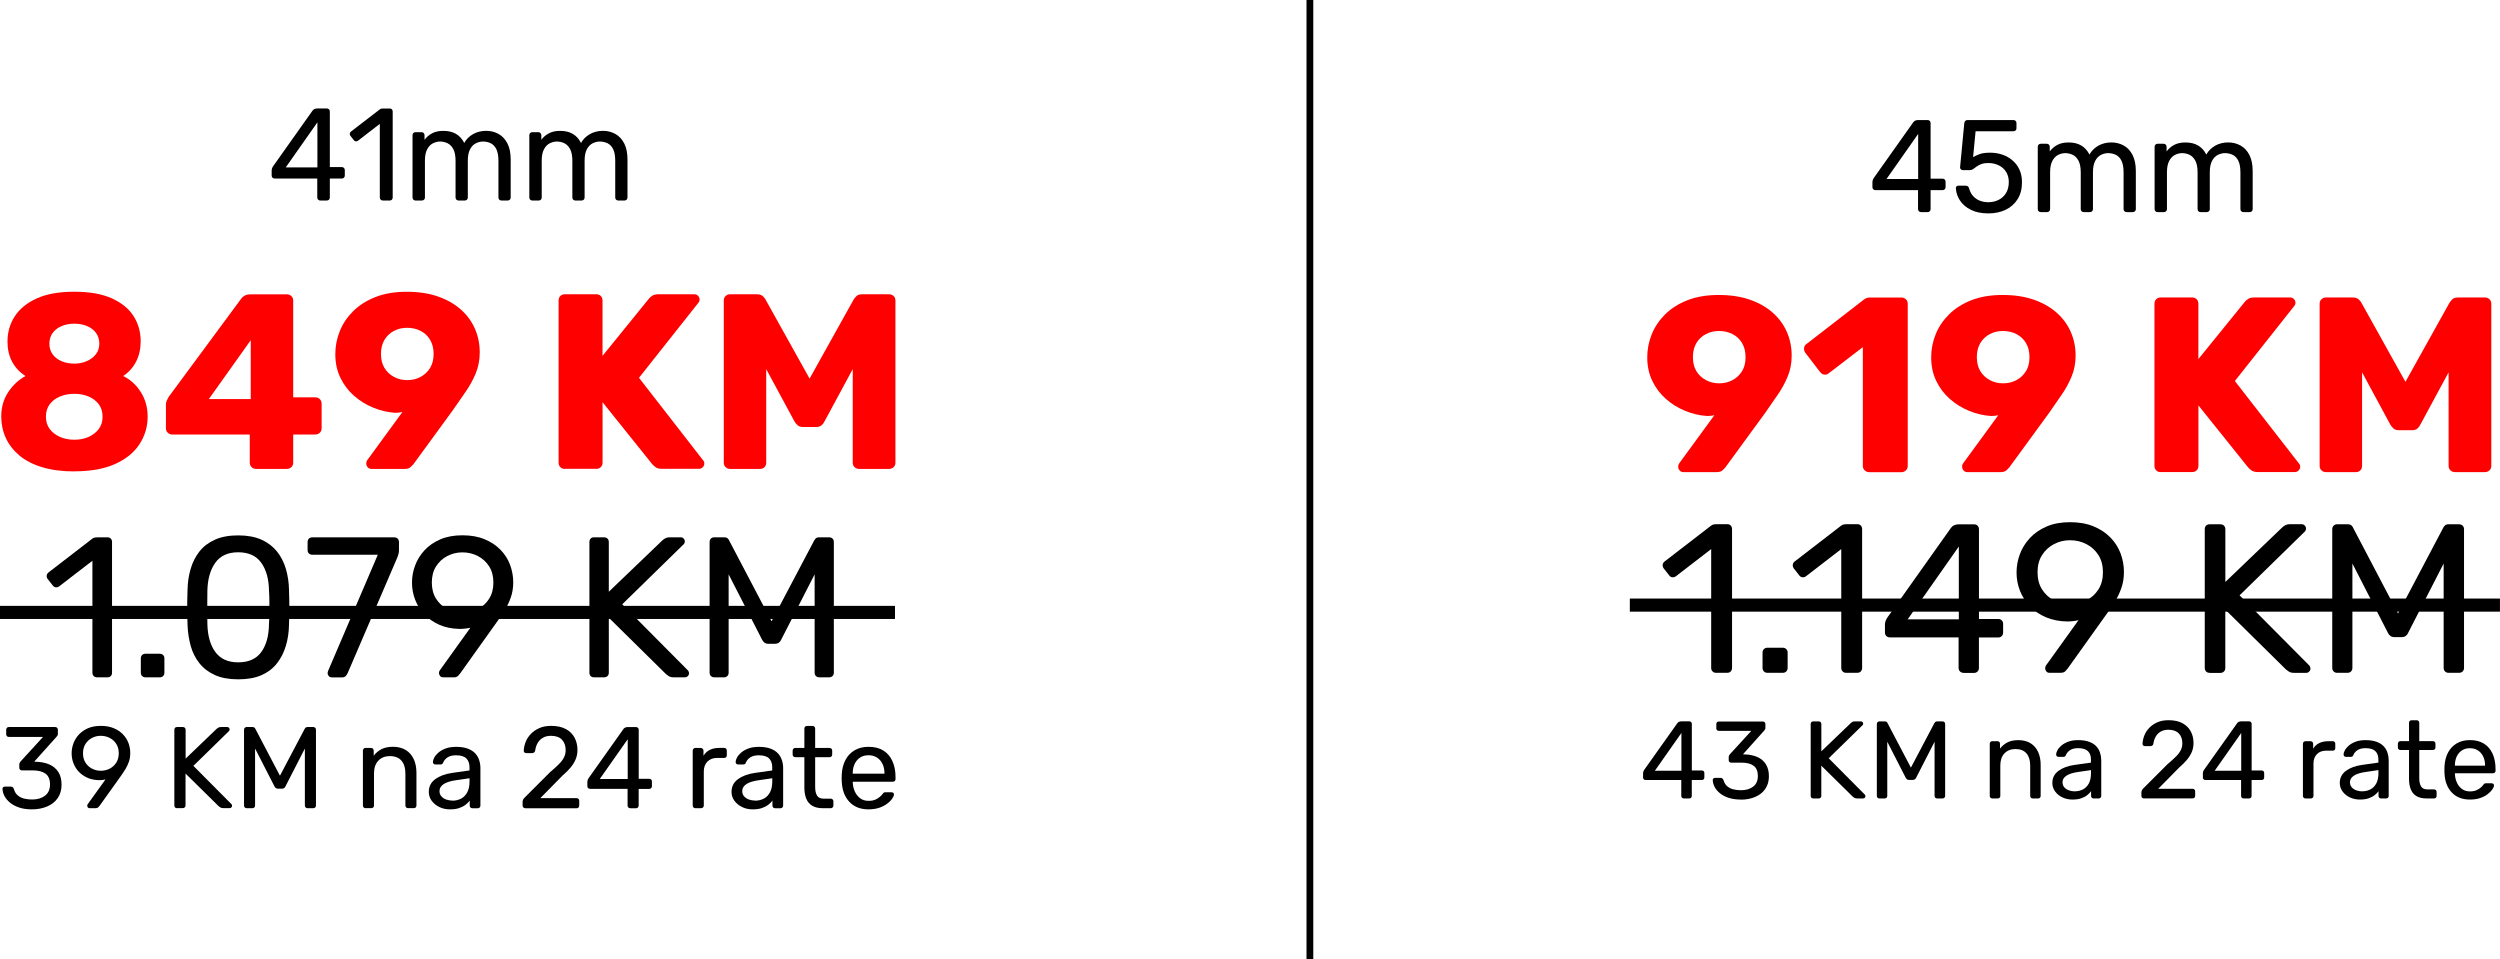
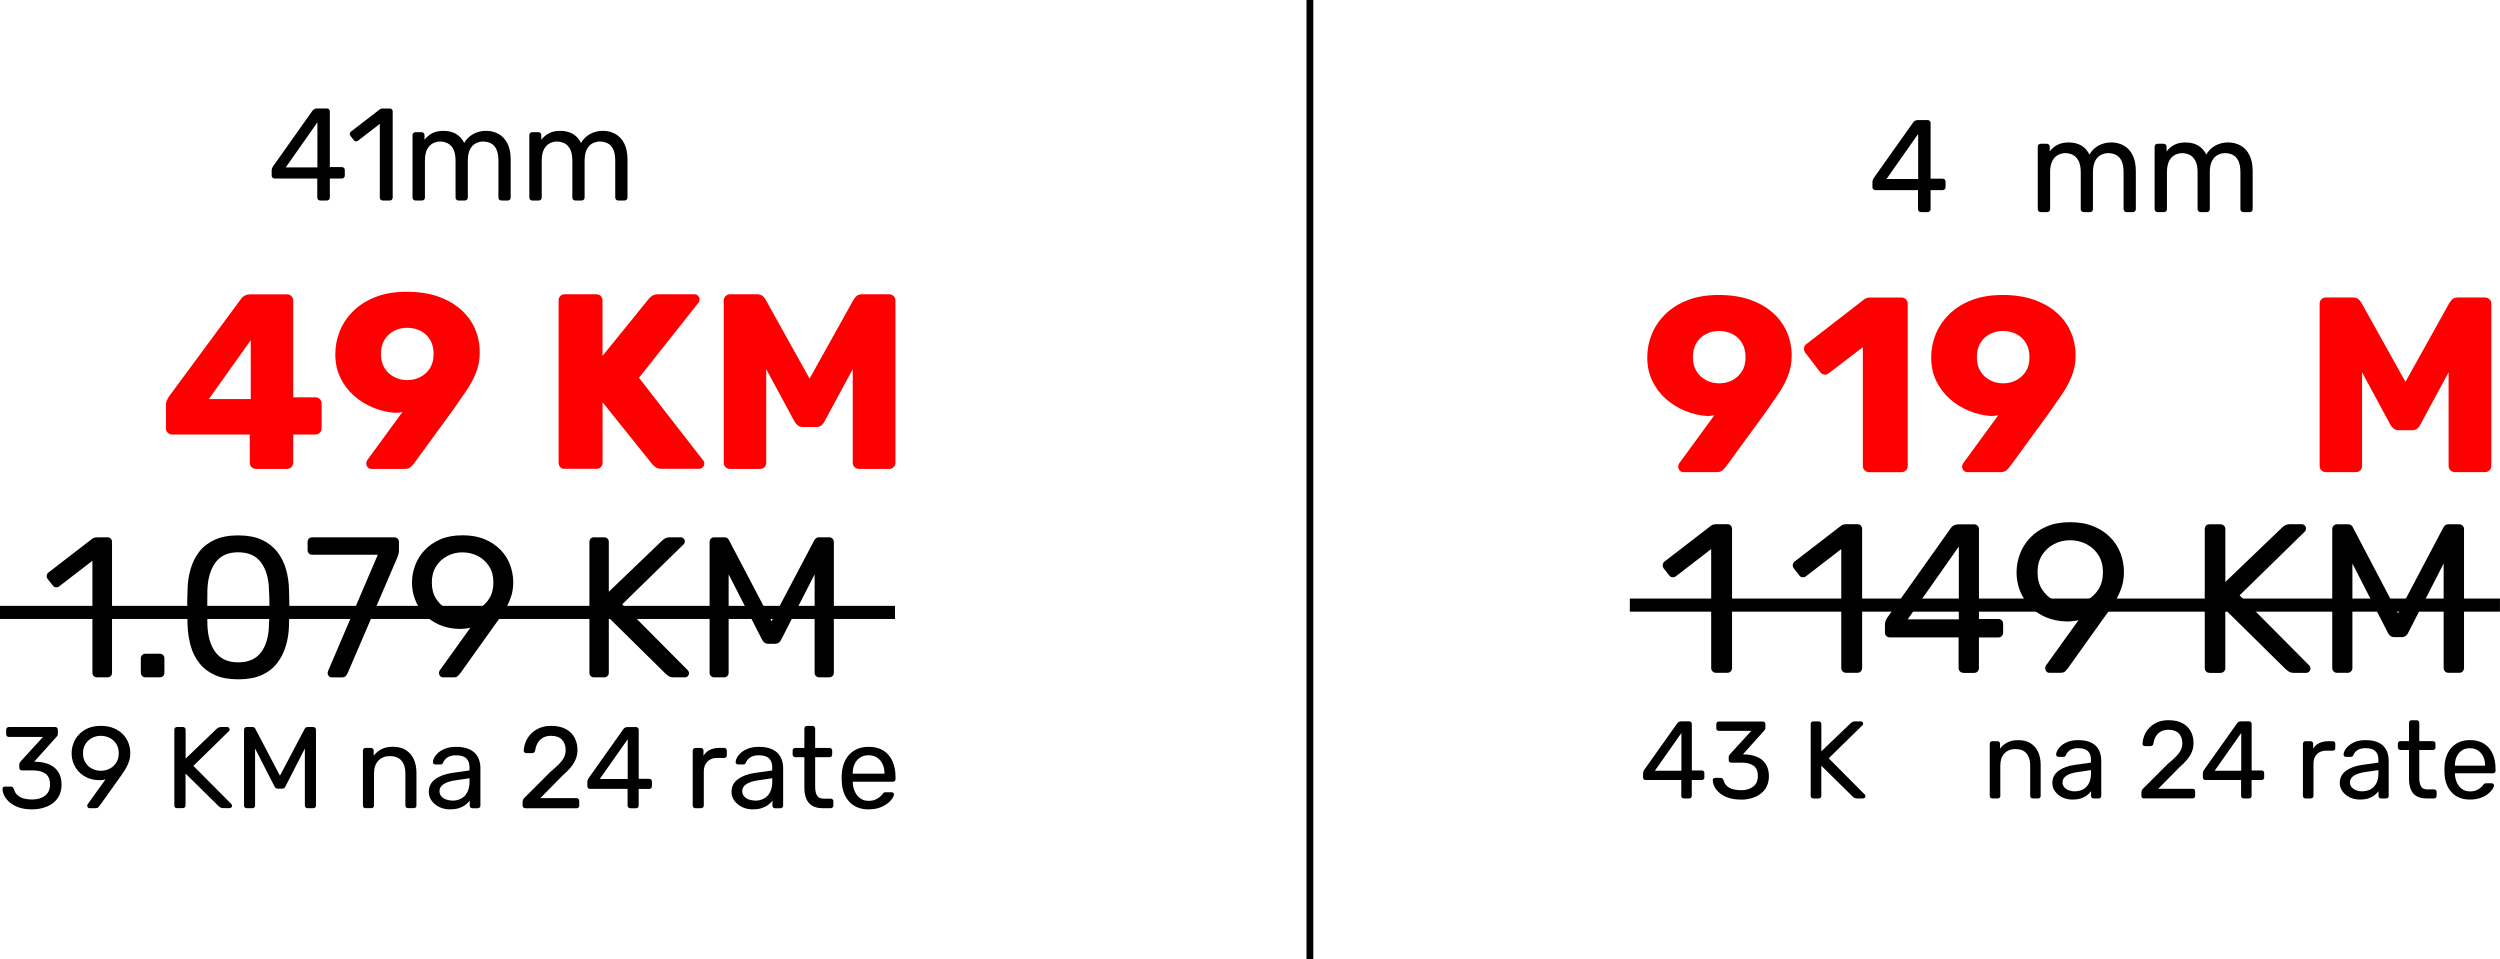
<svg xmlns="http://www.w3.org/2000/svg" id="Layer_2" data-name="Layer 2" viewBox="0 0 560.81 215.17">
  <defs>
    <style>
      .cls-1 {
        fill: red;
      }
    </style>
  </defs>
  <g id="Layer_1-2" data-name="Layer 1">
    <g id="_Group_" data-name="&amp;lt;Group&amp;gt;">
      <g id="Ponuda_važi_samo_u_AT_Store_SCC_poslovnici_20.04.2024." data-name="Ponuda važi samo u AT Store SCC poslovnici 20.04.2024.">
        <g>
          <g>
            <g>
              <g>
                <path d="M71.85,44.98c-.2,0-.36-.06-.49-.19-.13-.13-.19-.29-.19-.49v-4.25h-9.55c-.2,0-.36-.06-.49-.19-.13-.13-.19-.29-.19-.49v-1.18c0-.08,.02-.2,.07-.37,.05-.17,.13-.34,.25-.52l8.84-12.47c.24-.33,.6-.5,1.09-.5h2.12c.2,0,.36,.06,.49,.19,.13,.13,.19,.29,.19,.49v12.47h2.65c.22,0,.39,.06,.52,.19,.13,.13,.19,.29,.19,.49v1.21c0,.2-.06,.36-.19,.49-.13,.13-.29,.19-.49,.19h-2.68v4.25c0,.2-.06,.36-.19,.49s-.29,.19-.49,.19h-1.47Zm-7.75-7.43h7.1v-10.11l-7.1,10.11Z" />
                <path d="M85.88,44.98c-.2,0-.36-.06-.49-.19s-.19-.29-.19-.49V27.79l-4.89,3.77c-.16,.12-.32,.17-.5,.15s-.32-.11-.44-.27l-.77-.97c-.12-.18-.16-.35-.13-.53,.03-.18,.12-.32,.28-.44l6.43-4.95c.14-.1,.27-.16,.38-.18,.12-.02,.25-.03,.38-.03h1.5c.2,0,.35,.06,.47,.19,.12,.13,.18,.29,.18,.49v19.28c0,.2-.06,.36-.18,.49-.12,.13-.28,.19-.47,.19h-1.56Z" />
                <path d="M93.22,44.98c-.2,0-.36-.06-.49-.19-.13-.13-.19-.29-.19-.49v-13.97c0-.2,.06-.36,.19-.49,.13-.13,.29-.19,.49-.19h1.33c.2,0,.36,.06,.49,.19,.13,.13,.19,.29,.19,.49v1.03c.45-.61,1.02-1.09,1.71-1.46,.69-.36,1.51-.54,2.48-.54,2.22-.02,3.79,.88,4.72,2.71,.45-.83,1.11-1.48,1.98-1.98,.86-.49,1.85-.74,2.95-.74,1.02,0,1.95,.24,2.79,.71,.83,.47,1.49,1.18,1.98,2.14,.48,.95,.72,2.15,.72,3.58v8.52c0,.2-.06,.36-.19,.49-.13,.13-.29,.19-.49,.19h-1.39c-.2,0-.36-.06-.49-.19-.13-.13-.19-.29-.19-.49v-8.25c0-1.1-.16-1.96-.47-2.59-.31-.63-.74-1.07-1.27-1.33-.53-.25-1.11-.38-1.74-.38-.51,0-1.03,.13-1.56,.38-.53,.26-.97,.7-1.31,1.33-.34,.63-.52,1.49-.52,2.59v8.25c0,.2-.06,.36-.19,.49-.13,.13-.29,.19-.49,.19h-1.39c-.2,0-.36-.06-.49-.19-.13-.13-.19-.29-.19-.49v-8.25c0-1.1-.17-1.96-.5-2.59s-.77-1.07-1.3-1.33c-.53-.25-1.09-.38-1.68-.38-.51,0-1.03,.13-1.56,.38-.53,.26-.97,.7-1.31,1.33-.34,.63-.52,1.48-.52,2.56v8.28c0,.2-.06,.36-.19,.49-.13,.13-.29,.19-.49,.19h-1.42Z" />
                <path d="M119.42,44.98c-.2,0-.36-.06-.49-.19-.13-.13-.19-.29-.19-.49v-13.97c0-.2,.06-.36,.19-.49,.13-.13,.29-.19,.49-.19h1.33c.2,0,.36,.06,.49,.19,.13,.13,.19,.29,.19,.49v1.03c.45-.61,1.02-1.09,1.71-1.46,.69-.36,1.51-.54,2.48-.54,2.22-.02,3.79,.88,4.72,2.71,.45-.83,1.11-1.48,1.98-1.98,.86-.49,1.85-.74,2.95-.74,1.02,0,1.95,.24,2.79,.71,.83,.47,1.49,1.18,1.98,2.14,.48,.95,.72,2.15,.72,3.58v8.52c0,.2-.06,.36-.19,.49-.13,.13-.29,.19-.49,.19h-1.39c-.2,0-.36-.06-.49-.19-.13-.13-.19-.29-.19-.49v-8.25c0-1.1-.16-1.96-.47-2.59-.31-.63-.74-1.07-1.27-1.33-.53-.25-1.11-.38-1.74-.38-.51,0-1.03,.13-1.56,.38-.53,.26-.97,.7-1.31,1.33-.34,.63-.52,1.49-.52,2.59v8.25c0,.2-.06,.36-.19,.49-.13,.13-.29,.19-.49,.19h-1.39c-.2,0-.36-.06-.49-.19-.13-.13-.19-.29-.19-.49v-8.25c0-1.1-.17-1.96-.5-2.59s-.77-1.07-1.3-1.33c-.53-.25-1.09-.38-1.68-.38-.51,0-1.03,.13-1.56,.38-.53,.26-.97,.7-1.31,1.33-.34,.63-.52,1.48-.52,2.56v8.28c0,.2-.06,.36-.19,.49-.13,.13-.29,.19-.49,.19h-1.42Z" />
              </g>
              <g>
-                 <path class="cls-1" d="M16.68,105.75c-2.76,0-5.18-.32-7.25-.95s-3.78-1.52-5.12-2.66c-1.34-1.14-2.35-2.44-3.02-3.92-.67-1.47-1.01-3.07-1.01-4.79,0-2.05,.51-3.86,1.54-5.43,1.03-1.57,2.32-2.78,3.89-3.64-1.31-.86-2.3-1.93-2.99-3.22-.69-1.29-1.04-2.79-1.04-4.51,0-2.09,.54-3.97,1.62-5.65,1.08-1.68,2.72-3.02,4.93-4.03,2.2-1.01,5.02-1.51,8.45-1.51s6.19,.5,8.39,1.48c2.2,.99,3.83,2.32,4.9,4,1.06,1.68,1.59,3.56,1.59,5.65,0,1.68-.34,3.18-1.01,4.51s-1.64,2.42-2.91,3.27c1.64,.82,2.97,2.03,3.97,3.64,1.01,1.6,1.51,3.43,1.51,5.48,0,2.24-.61,4.29-1.82,6.16-1.21,1.87-3.03,3.35-5.46,4.45-2.43,1.1-5.48,1.65-9.18,1.65Zm0-7.11c1.19,0,2.27-.21,3.22-.64,.95-.43,1.71-1.03,2.27-1.79,.56-.76,.84-1.67,.84-2.71,0-1.12-.28-2.05-.84-2.8-.56-.75-1.31-1.32-2.27-1.74-.95-.41-2.02-.62-3.22-.62s-2.28,.21-3.25,.62c-.97,.41-1.73,.99-2.29,1.74-.56,.75-.84,1.68-.84,2.8,0,1.05,.28,1.95,.84,2.71,.56,.76,1.32,1.36,2.29,1.79,.97,.43,2.05,.64,3.25,.64Zm0-17.07c1.04,0,2-.2,2.85-.59,.86-.39,1.53-.91,2.02-1.57,.48-.65,.73-1.43,.73-2.32s-.23-1.68-.7-2.35c-.47-.67-1.13-1.19-1.99-1.57-.86-.37-1.83-.56-2.91-.56s-2.05,.19-2.91,.56c-.86,.37-1.52,.9-1.99,1.57-.47,.67-.7,1.46-.7,2.35s.23,1.68,.7,2.35c.47,.67,1.13,1.19,1.99,1.57,.86,.37,1.83,.56,2.91,.56Z" />
                <path class="cls-1" d="M57.43,105.19c-.37,0-.7-.13-.98-.39-.28-.26-.42-.6-.42-1.01v-6.32h-17.41c-.37,0-.7-.13-.98-.39-.28-.26-.42-.6-.42-1.01v-5.32c0-.34,.06-.64,.2-.92,.13-.28,.27-.55,.42-.81l16.29-22.05c.48-.63,1.18-.95,2.07-.95h8.11c.41,0,.76,.13,1.04,.39,.28,.26,.42,.6,.42,1.01v21.71h4.93c.45,0,.8,.14,1.06,.42,.26,.28,.39,.61,.39,.98v5.54c0,.41-.14,.75-.42,1.01-.28,.26-.61,.39-.98,.39h-4.98v6.32c0,.41-.14,.75-.42,1.01-.28,.26-.63,.39-1.04,.39h-6.88Zm-10.58-15.67h9.4v-13.21l-9.4,13.21Z" />
                <path class="cls-1" d="M83.34,105.19c-.34,0-.62-.12-.84-.36-.22-.24-.34-.53-.34-.87,0-.19,.03-.34,.08-.45l.14-.28,7.89-10.8c-.52,.11-1.06,.17-1.62,.17-1.68-.11-3.32-.49-4.92-1.15-1.6-.65-3.05-1.55-4.34-2.69-1.29-1.14-2.3-2.49-3.05-4.06-.75-1.57-1.12-3.32-1.12-5.26,0-1.79,.34-3.52,1.01-5.18s1.68-3.15,3.02-4.48c1.34-1.32,3.01-2.38,5.01-3.16,2-.78,4.32-1.17,6.97-1.17s4.99,.35,7.02,1.06c2.03,.71,3.75,1.69,5.15,2.94,1.4,1.25,2.45,2.7,3.16,4.34,.71,1.64,1.06,3.4,1.06,5.26,0,1.72-.31,3.3-.92,4.76-.62,1.46-1.37,2.83-2.27,4.11s-1.79,2.58-2.69,3.89l-8.95,12.26c-.15,.19-.37,.42-.67,.7-.3,.28-.75,.42-1.34,.42h-7.44Zm8-19.92c1.12,0,2.13-.24,3.02-.73,.9-.48,1.6-1.16,2.13-2.01,.52-.86,.78-1.9,.78-3.13s-.26-2.29-.78-3.16c-.52-.88-1.23-1.55-2.13-2.01s-1.9-.7-3.02-.7-2.07,.23-2.97,.7-1.6,1.14-2.13,2.01c-.52,.88-.78,1.93-.78,3.16s.26,2.28,.78,3.13c.52,.86,1.23,1.53,2.13,2.01,.9,.49,1.88,.73,2.97,.73Z" />
                <path class="cls-1" d="M126.71,105.19c-.41,0-.75-.13-1.01-.39-.26-.26-.39-.6-.39-1.01v-36.38c0-.41,.13-.75,.39-1.01,.26-.26,.6-.39,1.01-.39h7.05c.41,0,.75,.13,1.01,.39,.26,.26,.39,.6,.39,1.01v12.42l10.35-12.76c.15-.22,.4-.46,.76-.7,.35-.24,.83-.36,1.43-.36h8.06c.34,0,.62,.12,.84,.36,.22,.24,.34,.51,.34,.81,0,.26-.08,.49-.22,.67l-13.38,16.9,14.44,18.58c.15,.15,.22,.37,.22,.67s-.12,.57-.36,.81-.51,.36-.81,.36h-8.34c-.67,0-1.19-.15-1.54-.45-.35-.3-.59-.52-.7-.67l-11.08-13.82v13.54c0,.41-.13,.75-.39,1.01-.26,.26-.6,.39-1.01,.39h-7.05Z" />
                <path class="cls-1" d="M163.76,105.19c-.37,0-.7-.13-.98-.39-.28-.26-.42-.6-.42-1.01v-36.38c0-.41,.14-.75,.42-1.01,.28-.26,.61-.39,.98-.39h6.04c.6,0,1.05,.16,1.37,.48,.32,.32,.51,.57,.59,.76l9.85,17.68,9.85-17.68c.11-.19,.31-.44,.59-.76,.28-.32,.74-.48,1.37-.48h5.99c.41,0,.76,.13,1.04,.39,.28,.26,.42,.6,.42,1.01v36.38c0,.41-.14,.75-.42,1.01-.28,.26-.63,.39-1.04,.39h-6.66c-.41,0-.76-.13-1.04-.39-.28-.26-.42-.6-.42-1.01v-20.99l-6.32,11.7c-.15,.34-.37,.63-.67,.9-.3,.26-.71,.39-1.23,.39h-2.91c-.52,0-.93-.13-1.23-.39-.3-.26-.54-.56-.73-.9l-6.32-11.7v20.99c0,.41-.13,.75-.39,1.01s-.6,.39-1.01,.39h-6.72Z" />
              </g>
              <g>
                <path d="M7.19,181.56c-1.09,0-2.05-.13-2.86-.4-.81-.27-1.5-.63-2.05-1.08-.55-.45-.97-.94-1.26-1.48-.29-.54-.44-1.09-.46-1.66,0-.16,.05-.28,.16-.36,.1-.09,.23-.13,.39-.13h1.27c.16,0,.29,.04,.42,.1,.12,.07,.23,.22,.31,.44,.17,.62,.47,1.11,.9,1.46,.42,.35,.92,.58,1.48,.71s1.13,.19,1.7,.19c1.2,0,2.17-.29,2.91-.86,.74-.57,1.12-1.41,1.12-2.52s-.34-1.93-1.01-2.42c-.68-.48-1.61-.73-2.81-.73h-2.47c-.17,0-.32-.05-.43-.16-.11-.1-.17-.25-.17-.44v-.7c0-.16,.03-.29,.09-.4,.06-.11,.13-.21,.19-.3l5.04-5.51H1.99c-.17,0-.32-.05-.43-.16-.11-.1-.17-.25-.17-.44v-.99c0-.19,.06-.34,.17-.46s.26-.17,.43-.17H12.36c.19,0,.34,.06,.45,.17s.17,.26,.17,.46v.94c0,.12-.03,.23-.09,.33-.06,.1-.13,.19-.19,.27l-5.02,5.59,.42,.03c1.14,.04,2.14,.24,3,.62,.86,.38,1.52,.95,2,1.7,.48,.75,.71,1.7,.71,2.85s-.29,2.15-.86,2.98-1.36,1.45-2.37,1.88c-1.01,.43-2.14,.65-3.41,.65Z" />
                <path d="M20.09,181.3c-.16,0-.28-.06-.38-.17-.1-.11-.14-.25-.14-.4,0-.09,.01-.16,.04-.21,.03-.05,.05-.09,.07-.13l3.98-5.54c-.43,.1-.9,.16-1.4,.16-.97-.02-1.84-.19-2.6-.52-.76-.33-1.41-.78-1.95-1.34-.54-.56-.94-1.2-1.22-1.91-.28-.71-.42-1.46-.42-2.24s.13-1.51,.4-2.24c.27-.73,.68-1.39,1.22-1.98,.55-.59,1.23-1.06,2.04-1.42,.81-.35,1.78-.53,2.89-.53s2.05,.17,2.87,.51c.82,.34,1.52,.8,2.08,1.38,.56,.58,.98,1.23,1.25,1.96,.27,.73,.4,1.48,.4,2.26,0,.71-.1,1.36-.31,1.95s-.46,1.12-.74,1.59c-.29,.47-.57,.9-.85,1.3l-4.99,6.99c-.07,.09-.17,.19-.29,.32s-.3,.2-.55,.2h-1.4Zm2.52-8.4c.73,0,1.4-.16,2.01-.48,.61-.32,1.1-.77,1.47-1.35,.36-.58,.55-1.28,.55-2.09s-.18-1.51-.55-2.09c-.36-.58-.85-1.03-1.47-1.35-.62-.32-1.29-.48-2.01-.48s-1.37,.16-1.98,.48-1.09,.77-1.46,1.35c-.36,.58-.55,1.28-.55,2.09s.18,1.51,.55,2.09c.36,.58,.85,1.03,1.46,1.35,.61,.32,1.27,.48,1.98,.48Z" />
                <path d="M39.71,181.3c-.19,0-.34-.06-.44-.17-.1-.11-.16-.26-.16-.43v-16.98c0-.19,.05-.34,.16-.46s.25-.17,.44-.17h1.3c.19,0,.34,.06,.46,.17s.17,.26,.17,.46v6.45l6.94-6.66c.07-.07,.19-.16,.35-.26,.16-.1,.39-.16,.66-.16h1.4c.14,0,.26,.05,.36,.16,.1,.1,.16,.22,.16,.36s-.04,.25-.1,.34l-8.03,7.85,8.55,8.6c.09,.1,.13,.23,.13,.36s-.05,.26-.16,.36c-.1,.1-.23,.16-.36,.16h-1.46c-.29,0-.52-.06-.68-.17-.16-.11-.27-.2-.34-.25l-7.44-7.33v7.15c0,.17-.06,.32-.17,.43-.11,.11-.26,.17-.46,.17h-1.3Z" />
                <path d="M55.34,181.3c-.17,0-.32-.06-.43-.17-.11-.11-.17-.26-.17-.43v-16.98c0-.19,.06-.34,.17-.46,.11-.11,.26-.17,.43-.17h1.3c.21,0,.36,.05,.47,.16,.1,.1,.16,.19,.18,.26l5.51,10.5,5.54-10.5c.03-.07,.1-.16,.19-.26,.1-.1,.25-.16,.46-.16h1.27c.19,0,.34,.06,.45,.17s.17,.26,.17,.46v16.98c0,.17-.06,.32-.17,.43-.11,.11-.26,.17-.45,.17h-1.27c-.17,0-.32-.06-.43-.17-.11-.11-.17-.26-.17-.43v-12.79l-4.34,8.47c-.07,.17-.17,.31-.31,.4-.14,.1-.31,.14-.52,.14h-.81c-.23,0-.4-.05-.53-.14-.13-.09-.24-.23-.32-.4l-4.34-8.47v12.79c0,.17-.06,.32-.17,.43s-.26,.17-.43,.17h-1.27Z" />
                <path d="M82.01,181.3c-.17,0-.32-.06-.43-.17-.11-.11-.17-.26-.17-.43v-12.32c0-.17,.06-.32,.17-.43,.11-.11,.26-.17,.43-.17h1.22c.17,0,.32,.06,.43,.17,.11,.11,.17,.26,.17,.43v1.14c.45-.59,1.02-1.07,1.7-1.44,.68-.37,1.56-.56,2.64-.56s2.08,.25,2.87,.74,1.38,1.18,1.78,2.05,.6,1.89,.6,3.05v7.33c0,.17-.05,.32-.16,.43-.1,.11-.24,.17-.42,.17h-1.3c-.17,0-.32-.06-.43-.17-.11-.11-.17-.26-.17-.43v-7.2c0-1.21-.29-2.16-.88-2.85-.59-.68-1.46-1.03-2.6-1.03-1.07,0-1.94,.34-2.59,1.03s-.97,1.63-.97,2.85v7.2c0,.17-.06,.32-.17,.43-.11,.11-.26,.17-.43,.17h-1.3Z" />
                <path d="M100.93,181.56c-.87,0-1.66-.17-2.37-.52-.71-.35-1.28-.81-1.72-1.4-.43-.59-.65-1.26-.65-2,0-1.2,.48-2.15,1.46-2.86,.97-.71,2.24-1.18,3.8-1.4l3.87-.55v-.75c0-.83-.24-1.48-.71-1.95s-1.25-.7-2.33-.7c-.78,0-1.41,.16-1.88,.47-.48,.31-.81,.71-1,1.2-.1,.26-.29,.39-.55,.39h-1.17c-.19,0-.33-.06-.43-.17-.1-.11-.14-.25-.14-.4,0-.26,.1-.58,.3-.96,.2-.38,.51-.75,.92-1.12,.42-.36,.95-.67,1.6-.92,.65-.25,1.44-.38,2.38-.38,1.04,0,1.92,.13,2.63,.4,.71,.27,1.27,.63,1.68,1.08,.41,.45,.7,.96,.88,1.53,.18,.57,.27,1.15,.27,1.74v8.42c0,.17-.06,.32-.17,.43-.11,.11-.26,.17-.43,.17h-1.2c-.19,0-.34-.06-.44-.17-.1-.11-.16-.26-.16-.43v-1.12c-.23,.31-.53,.62-.91,.92-.38,.3-.86,.55-1.43,.75s-1.27,.3-2.11,.3Zm.55-1.95c.71,0,1.36-.15,1.95-.46,.59-.3,1.05-.78,1.39-1.42,.34-.64,.51-1.45,.51-2.42v-.73l-3.02,.44c-1.23,.17-2.16,.46-2.78,.87-.62,.41-.94,.92-.94,1.55,0,.49,.14,.89,.43,1.21,.29,.32,.65,.56,1.09,.71s.9,.23,1.36,.23Z" />
                <path d="M117.83,181.3c-.17,0-.32-.06-.43-.17-.11-.11-.17-.26-.17-.43v-.83c0-.16,.04-.33,.13-.52,.09-.19,.26-.4,.52-.62l5.51-5.51c.88-.75,1.58-1.38,2.09-1.91,.51-.53,.88-1.04,1.09-1.52,.22-.48,.32-.99,.32-1.51,0-.99-.28-1.77-.83-2.35-.56-.58-1.38-.87-2.47-.87-.69,0-1.29,.14-1.79,.43-.5,.29-.9,.68-1.18,1.17-.29,.49-.47,1.05-.56,1.68-.04,.23-.13,.38-.27,.47-.15,.09-.28,.13-.4,.13h-1.35c-.16,0-.29-.05-.39-.14-.1-.09-.16-.21-.16-.35,.02-.66,.16-1.32,.42-1.99s.65-1.27,1.16-1.81c.51-.54,1.14-.97,1.9-1.31s1.63-.51,2.64-.51c1.37,0,2.49,.25,3.37,.74,.88,.49,1.52,1.15,1.94,1.96,.42,.82,.62,1.71,.62,2.68,0,.76-.13,1.46-.39,2.09-.26,.63-.64,1.25-1.13,1.85-.49,.6-1.1,1.21-1.83,1.83l-4.99,5.07h8.11c.19,0,.34,.05,.46,.16,.11,.1,.17,.25,.17,.44v1.07c0,.17-.06,.32-.17,.43-.11,.11-.26,.17-.46,.17h-11.46Z" />
                <path d="M141.38,181.3c-.17,0-.32-.06-.43-.17-.11-.11-.17-.26-.17-.43v-3.74h-8.42c-.17,0-.32-.06-.43-.17-.11-.11-.17-.25-.17-.43v-1.04c0-.07,.02-.18,.07-.32,.04-.15,.12-.3,.22-.46l7.8-11c.21-.29,.53-.44,.96-.44h1.87c.17,0,.32,.06,.43,.17,.11,.11,.17,.26,.17,.43v11h2.34c.19,0,.34,.06,.45,.17,.11,.11,.17,.26,.17,.43v1.07c0,.17-.06,.32-.17,.43-.11,.11-.26,.17-.43,.17h-2.37v3.74c0,.17-.06,.32-.17,.43-.11,.11-.26,.17-.43,.17h-1.3Zm-6.84-6.55h6.27v-8.92l-6.27,8.92Z" />
                <path d="M155.99,181.3c-.17,0-.32-.06-.43-.17-.11-.11-.17-.26-.17-.43v-12.3c0-.17,.06-.32,.17-.44,.11-.12,.26-.18,.43-.18h1.2c.17,0,.32,.06,.44,.18s.18,.27,.18,.44v1.14c.35-.59,.82-1.03,1.43-1.33s1.33-.44,2.18-.44h1.04c.17,0,.31,.06,.42,.17,.1,.11,.16,.26,.16,.43v1.07c0,.17-.05,.31-.16,.42-.1,.1-.24,.16-.42,.16h-1.56c-.94,0-1.67,.27-2.21,.82s-.81,1.29-.81,2.22v7.64c0,.17-.06,.32-.18,.43-.12,.11-.27,.17-.44,.17h-1.27Z" />
                <path d="M168.84,181.56c-.87,0-1.66-.17-2.37-.52-.71-.35-1.28-.81-1.72-1.4-.43-.59-.65-1.26-.65-2,0-1.2,.48-2.15,1.46-2.86,.97-.71,2.24-1.18,3.8-1.4l3.87-.55v-.75c0-.83-.24-1.48-.71-1.95s-1.25-.7-2.33-.7c-.78,0-1.41,.16-1.88,.47-.48,.31-.81,.71-1,1.2-.1,.26-.29,.39-.55,.39h-1.17c-.19,0-.33-.06-.43-.17-.1-.11-.14-.25-.14-.4,0-.26,.1-.58,.3-.96,.2-.38,.51-.75,.92-1.12,.42-.36,.95-.67,1.6-.92,.65-.25,1.44-.38,2.38-.38,1.04,0,1.92,.13,2.63,.4,.71,.27,1.27,.63,1.68,1.08,.41,.45,.7,.96,.88,1.53,.18,.57,.27,1.15,.27,1.74v8.42c0,.17-.06,.32-.17,.43-.11,.11-.26,.17-.43,.17h-1.2c-.19,0-.34-.06-.44-.17-.1-.11-.16-.26-.16-.43v-1.12c-.23,.31-.53,.62-.91,.92-.38,.3-.86,.55-1.43,.75s-1.27,.3-2.11,.3Zm.55-1.95c.71,0,1.36-.15,1.95-.46,.59-.3,1.05-.78,1.39-1.42,.34-.64,.51-1.45,.51-2.42v-.73l-3.02,.44c-1.23,.17-2.16,.46-2.78,.87-.62,.41-.94,.92-.94,1.55,0,.49,.14,.89,.43,1.21,.29,.32,.65,.56,1.09,.71s.9,.23,1.36,.23Z" />
                <path d="M184.56,181.3c-.97,0-1.76-.19-2.37-.56-.61-.37-1.05-.9-1.33-1.59s-.42-1.5-.42-2.43v-6.86h-2.03c-.17,0-.32-.06-.43-.17-.11-.11-.17-.26-.17-.43v-.88c0-.17,.06-.32,.17-.43,.11-.11,.26-.17,.43-.17h2.03v-4.34c0-.17,.06-.32,.17-.43,.11-.11,.26-.17,.43-.17h1.22c.17,0,.32,.06,.43,.17,.11,.11,.17,.26,.17,.43v4.34h3.22c.17,0,.32,.06,.43,.17,.11,.11,.17,.26,.17,.43v.88c0,.17-.06,.32-.17,.43-.11,.11-.26,.17-.43,.17h-3.22v6.68c0,.82,.14,1.46,.42,1.92,.28,.47,.77,.7,1.48,.7h1.59c.17,0,.32,.06,.43,.17,.11,.11,.17,.26,.17,.43v.94c0,.17-.06,.32-.17,.43s-.26,.17-.43,.17h-1.79Z" />
                <path d="M194.83,181.56c-1.79,0-3.21-.55-4.26-1.65s-1.64-2.6-1.74-4.51c-.02-.22-.03-.52-.03-.87s0-.65,.03-.87c.07-1.23,.35-2.31,.86-3.24,.5-.93,1.19-1.64,2.07-2.14,.87-.5,1.9-.75,3.08-.75,1.32,0,2.42,.28,3.31,.83,.89,.55,1.57,1.34,2.04,2.37s.7,2.22,.7,3.59v.44c0,.19-.06,.34-.17,.44-.11,.1-.26,.16-.43,.16h-8.99v.23c.03,.71,.19,1.37,.47,1.99s.68,1.11,1.2,1.5,1.14,.57,1.87,.57c.62,0,1.14-.09,1.56-.29,.42-.19,.75-.4,1.01-.64,.26-.23,.43-.41,.52-.53,.16-.23,.28-.36,.36-.4,.09-.04,.22-.07,.42-.07h1.25c.17,0,.32,.05,.43,.14s.16,.23,.14,.4c-.02,.26-.16,.58-.42,.95-.26,.37-.63,.74-1.12,1.1-.49,.36-1.07,.66-1.77,.9-.69,.23-1.49,.35-2.39,.35Zm-3.54-8.01h7.12v-.08c0-.78-.14-1.47-.43-2.08-.29-.61-.7-1.09-1.23-1.44-.54-.35-1.18-.53-1.92-.53s-1.38,.18-1.91,.53c-.53,.36-.93,.84-1.21,1.44-.28,.61-.42,1.3-.42,2.08v.08Z" />
              </g>
              <g>
                <path d="M21.76,151.94c-.3,0-.55-.1-.74-.29-.19-.19-.29-.44-.29-.74v-25.12l-7.45,5.74c-.24,.18-.49,.25-.76,.22-.27-.03-.49-.16-.67-.4l-1.17-1.48c-.18-.27-.25-.54-.2-.81s.19-.49,.43-.67l9.78-7.54c.21-.15,.4-.24,.58-.27,.18-.03,.37-.04,.58-.04h2.29c.3,0,.54,.1,.72,.29,.18,.19,.27,.44,.27,.74v29.34c0,.3-.09,.55-.27,.74-.18,.2-.42,.29-.72,.29h-2.38Z" />
                <path d="M32.62,151.94c-.3,0-.55-.1-.74-.29-.19-.19-.29-.44-.29-.74v-3.23c0-.3,.1-.55,.29-.74,.19-.19,.44-.29,.74-.29h3.23c.3,0,.55,.1,.74,.29,.19,.19,.29,.44,.29,.74v3.23c0,.3-.1,.55-.29,.74-.19,.2-.44,.29-.74,.29h-3.23Z" />
                <path d="M53.43,152.39c-2.06,0-3.81-.32-5.23-.96-1.42-.64-2.58-1.53-3.48-2.67-.9-1.14-1.55-2.44-1.95-3.9-.4-1.46-.64-3.02-.7-4.67-.03-.81-.05-1.66-.07-2.56-.02-.9-.02-1.8,0-2.71,.01-.91,.04-1.79,.07-2.62,.03-1.64,.26-3.21,.7-4.69,.43-1.48,1.09-2.78,1.97-3.9s2.04-2,3.48-2.65c1.44-.64,3.17-.96,5.2-.96s3.81,.32,5.23,.96c1.42,.64,2.58,1.53,3.48,2.65s1.56,2.42,2,3.9c.43,1.48,.67,3.04,.7,4.69,.03,.84,.05,1.71,.07,2.62,.01,.91,.01,1.82,0,2.71-.02,.9-.04,1.75-.07,2.56-.03,1.65-.26,3.2-.7,4.67-.43,1.47-1.09,2.77-1.97,3.9-.88,1.14-2.03,2.03-3.45,2.67-1.42,.64-3.18,.96-5.27,.96Zm0-3.81c2.33,0,4.06-.77,5.18-2.31,1.12-1.54,1.7-3.64,1.73-6.3,.06-.87,.09-1.71,.09-2.54v-2.47c0-.82-.03-1.64-.09-2.45-.03-2.6-.61-4.69-1.73-6.26s-2.85-2.36-5.18-2.36-4.02,.79-5.14,2.36-1.71,3.66-1.77,6.26c0,.81,0,1.62-.02,2.45-.02,.82-.02,1.65,0,2.47,.01,.82,.02,1.67,.02,2.54,.06,2.66,.66,4.76,1.79,6.3,1.14,1.54,2.84,2.31,5.11,2.31Z" />
                <path d="M74.39,151.94c-.27,0-.49-.1-.65-.29-.16-.19-.25-.43-.25-.7,0-.09,.03-.22,.09-.4l11.17-26.11h-14.72c-.3,0-.55-.1-.74-.29-.19-.19-.29-.44-.29-.74v-1.79c0-.33,.1-.59,.29-.79,.19-.19,.44-.29,.74-.29h18.39c.33,0,.59,.1,.79,.29,.19,.19,.29,.46,.29,.79v1.66c0,.39-.03,.7-.09,.94s-.15,.51-.27,.81l-11.08,25.8c-.09,.24-.23,.49-.43,.74-.19,.25-.47,.38-.83,.38h-2.42Z" />
                <path d="M99.38,151.94c-.27,0-.49-.1-.65-.29-.16-.19-.25-.43-.25-.7,0-.15,.02-.27,.07-.36l.11-.22,6.86-9.56c-.75,.18-1.56,.27-2.42,.27-1.68-.03-3.17-.33-4.49-.9-1.32-.57-2.44-1.34-3.36-2.31-.93-.97-1.63-2.07-2.11-3.3-.48-1.23-.72-2.51-.72-3.86s.23-2.6,.7-3.86c.46-1.26,1.17-2.39,2.11-3.41,.94-1.02,2.12-1.83,3.52-2.44,1.41-.61,3.07-.92,4.98-.92s3.54,.29,4.96,.88c1.42,.58,2.62,1.38,3.59,2.38,.97,1,1.69,2.13,2.15,3.39,.46,1.26,.7,2.56,.7,3.9,0,1.23-.18,2.35-.54,3.37-.36,1.02-.78,1.93-1.28,2.74s-.98,1.56-1.46,2.24l-8.61,12.07c-.12,.15-.28,.34-.49,.56-.21,.22-.52,.34-.94,.34h-2.42Zm4.35-14.49c1.26,0,2.42-.28,3.48-.83,1.06-.55,1.91-1.33,2.53-2.33,.63-1,.94-2.21,.94-3.61s-.31-2.61-.94-3.61c-.63-1-1.47-1.78-2.53-2.33-1.06-.55-2.22-.83-3.48-.83s-2.36,.28-3.41,.83c-1.05,.55-1.88,1.33-2.51,2.33-.63,1-.94,2.21-.94,3.61s.31,2.61,.94,3.61c.63,1,1.47,1.78,2.51,2.33,1.05,.55,2.18,.83,3.41,.83Z" />
                <path d="M133.25,151.94c-.33,0-.58-.1-.76-.29-.18-.19-.27-.44-.27-.74v-29.3c0-.33,.09-.59,.27-.79,.18-.19,.43-.29,.76-.29h2.24c.33,0,.59,.1,.79,.29,.19,.19,.29,.46,.29,.79v11.13l11.98-11.49c.12-.12,.32-.27,.61-.45s.67-.27,1.14-.27h2.42c.24,0,.45,.09,.63,.27,.18,.18,.27,.39,.27,.63s-.06,.43-.18,.58l-13.86,13.55,14.76,14.85c.15,.18,.22,.39,.22,.63s-.09,.45-.27,.63c-.18,.18-.39,.27-.63,.27h-2.51c-.51,0-.9-.1-1.17-.29-.27-.19-.46-.34-.58-.43l-12.83-12.65v12.34c0,.3-.1,.55-.29,.74-.19,.2-.46,.29-.79,.29h-2.24Z" />
                <path d="M160.21,151.94c-.3,0-.55-.1-.74-.29-.19-.19-.29-.44-.29-.74v-29.3c0-.33,.1-.59,.29-.79,.19-.19,.44-.29,.74-.29h2.24c.36,0,.63,.09,.81,.27,.18,.18,.28,.33,.31,.45l9.51,18.12,9.56-18.12c.06-.12,.17-.27,.34-.45,.16-.18,.43-.27,.79-.27h2.2c.33,0,.59,.1,.79,.29,.19,.19,.29,.46,.29,.79v29.3c0,.3-.1,.55-.29,.74-.2,.2-.46,.29-.79,.29h-2.2c-.3,0-.55-.1-.74-.29-.19-.19-.29-.44-.29-.74v-22.07l-7.49,14.63c-.12,.3-.3,.53-.54,.7-.24,.17-.54,.25-.9,.25h-1.39c-.39,0-.7-.08-.92-.25-.22-.16-.41-.4-.56-.7l-7.49-14.63v22.07c0,.3-.1,.55-.29,.74-.19,.2-.44,.29-.74,.29h-2.2Z" />
              </g>
              <g>
                <path d="M430.94,47.58c-.2,0-.36-.06-.49-.19s-.19-.29-.19-.49v-4.25h-9.55c-.2,0-.36-.06-.49-.19s-.19-.29-.19-.49v-1.18c0-.08,.02-.2,.07-.37s.13-.34,.25-.52l8.84-12.47c.24-.33,.6-.5,1.09-.5h2.12c.2,0,.36,.06,.49,.19,.13,.13,.19,.29,.19,.49v12.47h2.65c.22,0,.39,.06,.52,.19,.13,.13,.19,.29,.19,.49v1.21c0,.2-.06,.36-.19,.49-.13,.13-.29,.19-.49,.19h-2.68v4.25c0,.2-.06,.36-.19,.49-.13,.13-.29,.19-.49,.19h-1.47Zm-7.75-7.43h7.1v-10.11l-7.1,10.11Z" />
-                 <path d="M446.04,47.87c-1.55,0-2.86-.27-3.94-.81s-1.89-1.24-2.45-2.11c-.56-.86-.86-1.78-.9-2.74-.02-.18,.03-.31,.15-.41,.12-.1,.27-.15,.44-.15h1.59c.18,0,.33,.04,.47,.12,.14,.08,.25,.25,.32,.5,.2,.73,.52,1.32,.96,1.78s.95,.8,1.53,1c.58,.21,1.18,.31,1.81,.31,.84,0,1.62-.17,2.31-.52,.7-.34,1.25-.86,1.67-1.53,.41-.68,.62-1.5,.62-2.46,0-.88-.2-1.65-.6-2.29-.4-.64-.95-1.13-1.65-1.47-.7-.34-1.48-.52-2.34-.52-.65,0-1.18,.08-1.59,.24-.41,.16-.76,.34-1.05,.56-.29,.22-.54,.4-.77,.56-.23,.16-.48,.24-.75,.24h-1.53c-.18,0-.33-.06-.47-.19s-.2-.28-.18-.46l.94-9.85c.02-.24,.09-.42,.22-.55s.3-.19,.52-.19h10.29c.2,0,.36,.06,.49,.19,.13,.13,.19,.29,.19,.49v1.15c0,.22-.06,.38-.19,.5-.13,.12-.29,.18-.49,.18h-8.49l-.56,5.81c.27-.18,.72-.39,1.33-.63,.61-.25,1.44-.37,2.51-.37,.96,0,1.87,.15,2.73,.44s1.62,.73,2.28,1.3c.67,.57,1.19,1.26,1.56,2.08s.56,1.75,.56,2.82c0,1.49-.33,2.76-.99,3.8s-1.55,1.83-2.68,2.37c-1.13,.54-2.42,.81-3.88,.81Z" />
                <path d="M457.8,47.58c-.2,0-.36-.06-.49-.19s-.19-.29-.19-.49v-13.97c0-.2,.06-.36,.19-.49s.29-.19,.49-.19h1.33c.2,0,.36,.06,.49,.19s.19,.29,.19,.49v1.03c.45-.61,1.02-1.09,1.71-1.46,.69-.36,1.51-.54,2.48-.54,2.22-.02,3.79,.88,4.72,2.71,.45-.83,1.11-1.48,1.97-1.98,.86-.49,1.85-.74,2.95-.74,1.02,0,1.95,.24,2.79,.71,.83,.47,1.49,1.18,1.97,2.14s.72,2.15,.72,3.58v8.52c0,.2-.06,.36-.19,.49-.13,.13-.29,.19-.49,.19h-1.39c-.2,0-.36-.06-.49-.19s-.19-.29-.19-.49v-8.25c0-1.1-.16-1.96-.47-2.59-.31-.63-.74-1.07-1.27-1.33-.53-.25-1.11-.38-1.74-.38-.51,0-1.03,.13-1.56,.38-.53,.26-.97,.7-1.31,1.33s-.52,1.49-.52,2.59v8.25c0,.2-.06,.36-.19,.49s-.29,.19-.49,.19h-1.38c-.2,0-.36-.06-.49-.19-.13-.13-.19-.29-.19-.49v-8.25c0-1.1-.17-1.96-.5-2.59s-.77-1.07-1.3-1.33c-.53-.25-1.09-.38-1.68-.38-.51,0-1.03,.13-1.56,.38-.53,.26-.97,.7-1.31,1.33s-.52,1.48-.52,2.56v8.28c0,.2-.06,.36-.19,.49s-.29,.19-.49,.19h-1.42Z" />
                <path d="M484.01,47.58c-.2,0-.36-.06-.49-.19s-.19-.29-.19-.49v-13.97c0-.2,.06-.36,.19-.49s.29-.19,.49-.19h1.33c.2,0,.36,.06,.49,.19s.19,.29,.19,.49v1.03c.45-.61,1.02-1.09,1.71-1.46,.69-.36,1.51-.54,2.48-.54,2.22-.02,3.79,.88,4.72,2.71,.45-.83,1.11-1.48,1.97-1.98,.86-.49,1.85-.74,2.95-.74,1.02,0,1.95,.24,2.79,.71,.83,.47,1.49,1.18,1.97,2.14s.72,2.15,.72,3.58v8.52c0,.2-.06,.36-.19,.49-.13,.13-.29,.19-.49,.19h-1.39c-.2,0-.36-.06-.49-.19s-.19-.29-.19-.49v-8.25c0-1.1-.16-1.96-.47-2.59-.31-.63-.74-1.07-1.27-1.33-.53-.25-1.11-.38-1.74-.38-.51,0-1.03,.13-1.56,.38-.53,.26-.97,.7-1.31,1.33s-.52,1.49-.52,2.59v8.25c0,.2-.06,.36-.19,.49s-.29,.19-.49,.19h-1.38c-.2,0-.36-.06-.49-.19-.13-.13-.19-.29-.19-.49v-8.25c0-1.1-.17-1.96-.5-2.59s-.77-1.07-1.3-1.33c-.53-.25-1.09-.38-1.68-.38-.51,0-1.03,.13-1.56,.38-.53,.26-.97,.7-1.31,1.33s-.52,1.48-.52,2.56v8.28c0,.2-.06,.36-.19,.49s-.29,.19-.49,.19h-1.42Z" />
              </g>
              <g>
                <path class="cls-1" d="M377.64,105.91c-.34,0-.62-.12-.84-.36-.22-.24-.34-.53-.34-.87,0-.19,.03-.34,.08-.45,.06-.11,.1-.21,.14-.28l7.89-10.8c-.52,.11-1.06,.17-1.62,.17-1.68-.11-3.32-.49-4.92-1.15-1.6-.65-3.05-1.55-4.34-2.69-1.29-1.14-2.3-2.49-3.05-4.06-.75-1.57-1.12-3.32-1.12-5.26,0-1.79,.34-3.52,1.01-5.18,.67-1.66,1.68-3.15,3.02-4.48,1.34-1.32,3.01-2.38,5.01-3.16,2-.78,4.32-1.17,6.97-1.17s4.99,.35,7.02,1.06c2.03,.71,3.75,1.69,5.15,2.94,1.4,1.25,2.45,2.7,3.16,4.34,.71,1.64,1.06,3.4,1.06,5.26,0,1.72-.31,3.3-.92,4.76-.62,1.46-1.37,2.83-2.27,4.11s-1.79,2.58-2.69,3.89l-8.95,12.26c-.15,.19-.37,.42-.67,.7-.3,.28-.75,.42-1.34,.42h-7.44Zm8-19.92c1.12,0,2.13-.24,3.02-.73,.9-.48,1.6-1.16,2.13-2.01s.78-1.9,.78-3.13-.26-2.29-.78-3.16-1.23-1.55-2.13-2.01-1.9-.7-3.02-.7-2.07,.23-2.97,.7c-.9,.47-1.61,1.14-2.13,2.01-.52,.88-.78,1.93-.78,3.16s.26,2.28,.78,3.13c.52,.86,1.23,1.53,2.13,2.01,.89,.49,1.88,.73,2.97,.73Z" />
                <path class="cls-1" d="M419.28,105.91c-.37,0-.7-.13-.98-.39-.28-.26-.42-.6-.42-1.01v-26.64l-7.67,5.88c-.34,.26-.68,.35-1.04,.28-.35-.07-.66-.28-.92-.62l-3.3-4.31c-.22-.34-.31-.7-.25-1.09,.06-.39,.27-.7,.64-.92l12.87-9.96c.22-.15,.44-.25,.64-.31,.2-.06,.44-.08,.7-.08h7c.37,0,.7,.13,.98,.39,.28,.26,.42,.6,.42,1.01v36.38c0,.41-.14,.75-.42,1.01-.28,.26-.61,.39-.98,.39h-7.28Z" />
                <path class="cls-1" d="M441.33,105.91c-.34,0-.62-.12-.84-.36-.22-.24-.34-.53-.34-.87,0-.19,.03-.34,.08-.45,.06-.11,.1-.21,.14-.28l7.89-10.8c-.52,.11-1.06,.17-1.62,.17-1.68-.11-3.32-.49-4.92-1.15-1.6-.65-3.05-1.55-4.34-2.69-1.29-1.14-2.3-2.49-3.05-4.06-.75-1.57-1.12-3.32-1.12-5.26,0-1.79,.34-3.52,1.01-5.18,.67-1.66,1.68-3.15,3.02-4.48,1.34-1.32,3.01-2.38,5.01-3.16,2-.78,4.32-1.17,6.97-1.17s4.99,.35,7.02,1.06c2.03,.71,3.75,1.69,5.15,2.94,1.4,1.25,2.45,2.7,3.16,4.34,.71,1.64,1.06,3.4,1.06,5.26,0,1.72-.31,3.3-.92,4.76-.62,1.46-1.37,2.83-2.27,4.11s-1.79,2.58-2.69,3.89l-8.95,12.26c-.15,.19-.37,.42-.67,.7-.3,.28-.75,.42-1.34,.42h-7.44Zm8-19.92c1.12,0,2.13-.24,3.02-.73,.9-.48,1.6-1.16,2.13-2.01s.78-1.9,.78-3.13-.26-2.29-.78-3.16-1.23-1.55-2.13-2.01-1.9-.7-3.02-.7-2.07,.23-2.97,.7c-.9,.47-1.61,1.14-2.13,2.01-.52,.88-.78,1.93-.78,3.16s.26,2.28,.78,3.13c.52,.86,1.23,1.53,2.13,2.01,.89,.49,1.88,.73,2.97,.73Z" />
-                 <path class="cls-1" d="M484.7,105.91c-.41,0-.75-.13-1.01-.39-.26-.26-.39-.6-.39-1.01v-36.38c0-.41,.13-.75,.39-1.01s.6-.39,1.01-.39h7.05c.41,0,.75,.13,1.01,.39,.26,.26,.39,.6,.39,1.01v12.42l10.35-12.76c.15-.22,.4-.46,.76-.7,.35-.24,.83-.36,1.43-.36h8.06c.34,0,.62,.12,.84,.36,.22,.24,.34,.51,.34,.81,0,.26-.08,.49-.22,.67l-13.38,16.9,14.44,18.58c.15,.15,.22,.37,.22,.67s-.12,.57-.36,.81c-.24,.24-.51,.36-.81,.36h-8.34c-.67,0-1.18-.15-1.54-.45s-.59-.52-.7-.67l-11.08-13.82v13.54c0,.41-.13,.75-.39,1.01s-.6,.39-1.01,.39h-7.05Z" />
                <path class="cls-1" d="M521.75,105.91c-.37,0-.7-.13-.98-.39-.28-.26-.42-.6-.42-1.01v-36.38c0-.41,.14-.75,.42-1.01,.28-.26,.61-.39,.98-.39h6.04c.6,0,1.05,.16,1.37,.48,.32,.32,.51,.57,.59,.76l9.85,17.68,9.85-17.68c.11-.19,.31-.44,.59-.76,.28-.32,.74-.48,1.37-.48h5.99c.41,0,.76,.13,1.04,.39,.28,.26,.42,.6,.42,1.01v36.38c0,.41-.14,.75-.42,1.01-.28,.26-.62,.39-1.04,.39h-6.66c-.41,0-.75-.13-1.04-.39-.28-.26-.42-.6-.42-1.01v-20.99l-6.32,11.7c-.15,.34-.37,.63-.67,.9-.3,.26-.71,.39-1.23,.39h-2.91c-.52,0-.93-.13-1.23-.39-.3-.26-.54-.56-.73-.9l-6.32-11.7v20.99c0,.41-.13,.75-.39,1.01s-.6,.39-1.01,.39h-6.72Z" />
              </g>
              <g>
                <path d="M377.72,179.11c-.17,0-.3-.05-.41-.16s-.16-.24-.16-.41v-3.56h-8c-.17,0-.3-.05-.41-.16-.11-.11-.16-.24-.16-.41v-.99c0-.07,.02-.17,.06-.31s.11-.28,.21-.43l7.41-10.44c.2-.28,.5-.42,.91-.42h1.78c.16,0,.3,.05,.41,.16,.11,.11,.16,.24,.16,.41v10.44h2.22c.18,0,.33,.05,.43,.16,.11,.11,.16,.24,.16,.41v1.01c0,.17-.05,.3-.16,.41s-.24,.16-.41,.16h-2.25v3.56c0,.16-.05,.3-.16,.41-.11,.11-.24,.16-.41,.16h-1.23Zm-6.49-6.22h5.95v-8.47l-5.95,8.47Z" />
                <path d="M390.51,179.36c-1.04,0-1.94-.13-2.72-.38s-1.42-.6-1.95-1.02c-.53-.43-.93-.9-1.2-1.41-.27-.51-.42-1.04-.43-1.58,0-.15,.05-.26,.15-.35,.1-.08,.22-.12,.37-.12h1.21c.15,0,.28,.03,.39,.1s.21,.21,.3,.42c.17,.59,.45,1.05,.85,1.38,.4,.33,.87,.56,1.41,.68,.54,.12,1.07,.19,1.62,.19,1.14,0,2.06-.27,2.76-.81,.71-.54,1.06-1.34,1.06-2.39s-.32-1.83-.96-2.3c-.64-.46-1.53-.69-2.67-.69h-2.34c-.17,0-.3-.05-.41-.15-.11-.1-.16-.24-.16-.42v-.67c0-.15,.03-.28,.09-.38,.06-.11,.12-.2,.19-.28l4.79-5.23h-7.28c-.16,0-.3-.05-.41-.15s-.16-.24-.16-.42v-.94c0-.18,.05-.32,.16-.43s.24-.16,.41-.16h9.85c.18,0,.32,.05,.43,.16s.16,.25,.16,.43v.89c0,.12-.03,.22-.09,.31-.06,.09-.12,.18-.19,.26l-4.76,5.31,.4,.02c1.09,.03,2.04,.23,2.85,.59,.81,.36,1.45,.9,1.9,1.62,.45,.72,.68,1.62,.68,2.7s-.27,2.04-.81,2.83c-.54,.78-1.29,1.38-2.25,1.79-.96,.41-2.03,.62-3.23,.62Z" />
                <path d="M406.75,179.11c-.18,0-.32-.05-.42-.16-.1-.11-.15-.24-.15-.41v-16.12c0-.18,.05-.32,.15-.43s.24-.16,.42-.16h1.23c.18,0,.32,.05,.43,.16,.11,.11,.16,.25,.16,.43v6.12l6.59-6.32c.07-.07,.18-.15,.33-.25s.37-.15,.63-.15h1.33c.13,0,.25,.05,.35,.15s.15,.21,.15,.35-.03,.24-.1,.32l-7.63,7.46,8.12,8.17c.08,.1,.12,.21,.12,.34s-.05,.25-.15,.35-.21,.15-.35,.15h-1.38c-.28,0-.49-.05-.64-.16-.15-.11-.26-.19-.32-.23l-7.06-6.96v6.79c0,.16-.05,.3-.16,.41-.11,.11-.25,.16-.43,.16h-1.23Z" />
-                 <path d="M421.59,179.11c-.17,0-.3-.05-.41-.16s-.16-.24-.16-.41v-16.12c0-.18,.05-.32,.16-.43,.11-.11,.24-.16,.41-.16h1.23c.2,0,.35,.05,.44,.15s.16,.18,.17,.25l5.23,9.97,5.26-9.97c.03-.07,.09-.15,.19-.25,.09-.1,.23-.15,.43-.15h1.21c.18,0,.33,.05,.43,.16,.11,.11,.16,.25,.16,.43v16.12c0,.16-.05,.3-.16,.41s-.25,.16-.43,.16h-1.21c-.16,0-.3-.05-.41-.16-.11-.11-.16-.24-.16-.41v-12.15l-4.12,8.05c-.07,.17-.16,.29-.3,.38-.13,.09-.3,.14-.49,.14h-.76c-.21,0-.38-.04-.51-.14-.12-.09-.23-.22-.31-.38l-4.12-8.05v12.15c0,.16-.05,.3-.16,.41s-.24,.16-.41,.16h-1.21Z" />
                <path d="M446.92,179.11c-.17,0-.3-.05-.41-.16s-.16-.24-.16-.41v-11.7c0-.16,.05-.3,.16-.41s.24-.16,.41-.16h1.16c.16,0,.3,.05,.41,.16,.11,.11,.16,.24,.16,.41v1.09c.43-.56,.97-1.02,1.62-1.37,.65-.35,1.49-.53,2.51-.53s1.98,.23,2.73,.7c.75,.47,1.31,1.12,1.69,1.95s.57,1.8,.57,2.9v6.96c0,.16-.05,.3-.15,.41-.1,.11-.23,.16-.4,.16h-1.23c-.17,0-.3-.05-.41-.16-.11-.11-.16-.24-.16-.41v-6.84c0-1.15-.28-2.05-.84-2.7-.56-.65-1.38-.97-2.47-.97-1.02,0-1.84,.33-2.46,.97-.62,.65-.93,1.55-.93,2.7v6.84c0,.16-.05,.3-.16,.41-.11,.11-.24,.16-.41,.16h-1.23Z" />
                <path d="M464.89,179.36c-.82,0-1.57-.17-2.25-.49s-1.22-.77-1.63-1.33-.62-1.19-.62-1.9c0-1.14,.46-2.04,1.38-2.72s2.12-1.12,3.6-1.33l3.68-.52v-.72c0-.79-.23-1.41-.68-1.85-.45-.44-1.19-.67-2.21-.67-.74,0-1.34,.15-1.79,.44-.45,.3-.77,.68-.95,1.14-.1,.25-.27,.37-.52,.37h-1.11c-.18,0-.32-.05-.41-.16-.09-.11-.14-.23-.14-.38,0-.25,.09-.55,.28-.91,.19-.36,.48-.72,.88-1.06,.4-.35,.9-.64,1.52-.88,.62-.24,1.37-.36,2.26-.36,.99,0,1.82,.13,2.49,.38s1.21,.6,1.59,1.02c.39,.43,.67,.91,.84,1.46,.17,.54,.26,1.09,.26,1.65v8c0,.16-.05,.3-.16,.41-.11,.11-.24,.16-.41,.16h-1.14c-.18,0-.32-.05-.42-.16-.1-.11-.15-.24-.15-.41v-1.06c-.21,.3-.5,.59-.86,.88s-.81,.53-1.36,.72c-.54,.19-1.21,.28-2,.28Zm.52-1.85c.67,0,1.29-.14,1.85-.43,.56-.29,1-.74,1.32-1.34,.32-.61,.48-1.37,.48-2.3v-.69l-2.86,.42c-1.17,.16-2.05,.44-2.64,.83s-.89,.88-.89,1.47c0,.46,.14,.84,.41,1.15,.27,.3,.62,.53,1.04,.68,.42,.15,.85,.22,1.3,.22Z" />
                <path d="M480.94,179.11c-.17,0-.3-.05-.41-.16s-.16-.24-.16-.41v-.79c0-.15,.04-.31,.12-.49,.08-.18,.25-.38,.49-.59l5.23-5.23c.84-.71,1.5-1.31,1.99-1.81s.83-.98,1.04-1.44c.21-.46,.31-.94,.31-1.43,0-.94-.26-1.68-.79-2.23-.53-.55-1.31-.83-2.35-.83-.66,0-1.23,.14-1.7,.41-.48,.27-.85,.64-1.12,1.11s-.45,1-.53,1.59c-.03,.21-.12,.36-.26,.44-.14,.08-.27,.12-.38,.12h-1.28c-.15,0-.27-.04-.37-.14-.1-.09-.15-.2-.15-.33,.02-.62,.15-1.25,.4-1.89s.61-1.21,1.1-1.72c.49-.51,1.09-.93,1.8-1.25,.72-.32,1.55-.48,2.51-.48,1.3,0,2.37,.23,3.2,.7s1.44,1.09,1.84,1.86,.59,1.62,.59,2.54c0,.72-.12,1.39-.37,1.99-.25,.6-.61,1.19-1.07,1.75-.47,.57-1.05,1.15-1.74,1.74l-4.74,4.81h7.7c.18,0,.33,.05,.43,.15,.11,.1,.16,.24,.16,.42v1.01c0,.16-.05,.3-.16,.41-.11,.11-.25,.16-.43,.16h-10.89Z" />
                <path d="M503.3,179.11c-.17,0-.3-.05-.41-.16s-.16-.24-.16-.41v-3.56h-8c-.17,0-.3-.05-.41-.16-.11-.11-.16-.24-.16-.41v-.99c0-.07,.02-.17,.06-.31s.11-.28,.21-.43l7.41-10.44c.2-.28,.5-.42,.91-.42h1.78c.16,0,.3,.05,.41,.16,.11,.11,.16,.24,.16,.41v10.44h2.22c.18,0,.33,.05,.43,.16,.11,.11,.16,.24,.16,.41v1.01c0,.17-.05,.3-.16,.41s-.24,.16-.41,.16h-2.25v3.56c0,.16-.05,.3-.16,.41-.11,.11-.24,.16-.41,.16h-1.23Zm-6.49-6.22h5.95v-8.47l-5.95,8.47Z" />
                <path d="M517.17,179.11c-.17,0-.3-.05-.41-.16s-.16-.24-.16-.41v-11.68c0-.17,.05-.3,.16-.42,.11-.12,.24-.17,.41-.17h1.14c.16,0,.3,.06,.42,.17,.11,.12,.17,.25,.17,.42v1.09c.33-.56,.78-.98,1.36-1.26,.58-.28,1.27-.42,2.07-.42h.99c.16,0,.3,.05,.39,.16,.1,.11,.15,.24,.15,.41v1.01c0,.16-.05,.3-.15,.39s-.23,.15-.39,.15h-1.48c-.89,0-1.59,.26-2.1,.78s-.77,1.22-.77,2.11v7.26c0,.16-.06,.3-.17,.41-.12,.11-.26,.16-.42,.16h-1.21Z" />
                <path d="M529.37,179.36c-.82,0-1.57-.17-2.25-.49s-1.22-.77-1.63-1.33-.62-1.19-.62-1.9c0-1.14,.46-2.04,1.38-2.72s2.12-1.12,3.6-1.33l3.68-.52v-.72c0-.79-.23-1.41-.68-1.85-.45-.44-1.19-.67-2.21-.67-.74,0-1.34,.15-1.79,.44-.45,.3-.77,.68-.95,1.14-.1,.25-.27,.37-.52,.37h-1.11c-.18,0-.32-.05-.41-.16-.09-.11-.14-.23-.14-.38,0-.25,.09-.55,.28-.91,.19-.36,.48-.72,.88-1.06,.4-.35,.9-.64,1.52-.88,.62-.24,1.37-.36,2.26-.36,.99,0,1.82,.13,2.49,.38s1.21,.6,1.59,1.02c.39,.43,.67,.91,.84,1.46,.17,.54,.26,1.09,.26,1.65v8c0,.16-.05,.3-.16,.41-.11,.11-.24,.16-.41,.16h-1.14c-.18,0-.32-.05-.42-.16-.1-.11-.15-.24-.15-.41v-1.06c-.21,.3-.5,.59-.86,.88s-.81,.53-1.36,.72c-.54,.19-1.21,.28-2,.28Zm.52-1.85c.67,0,1.29-.14,1.85-.43,.56-.29,1-.74,1.32-1.34,.32-.61,.48-1.37,.48-2.3v-.69l-2.86,.42c-1.17,.16-2.05,.44-2.64,.83s-.89,.88-.89,1.47c0,.46,.14,.84,.41,1.15,.27,.3,.62,.53,1.04,.68,.42,.15,.85,.22,1.3,.22Z" />
                <path d="M544.31,179.11c-.92,0-1.67-.18-2.25-.53-.58-.35-1-.86-1.26-1.51-.26-.65-.4-1.42-.4-2.31v-6.52h-1.93c-.16,0-.3-.05-.41-.16-.11-.11-.16-.24-.16-.41v-.84c0-.16,.05-.3,.16-.41,.11-.11,.24-.16,.41-.16h1.93v-4.12c0-.16,.05-.3,.16-.41s.24-.16,.41-.16h1.16c.16,0,.3,.05,.41,.16,.11,.11,.16,.24,.16,.41v4.12h3.06c.16,0,.3,.05,.41,.16,.11,.11,.16,.24,.16,.41v.84c0,.16-.05,.3-.16,.41-.11,.11-.24,.16-.41,.16h-3.06v6.34c0,.77,.13,1.38,.4,1.83,.26,.44,.73,.67,1.41,.67h1.51c.16,0,.3,.05,.41,.16,.11,.11,.16,.24,.16,.41v.89c0,.16-.05,.3-.16,.41-.11,.11-.24,.16-.41,.16h-1.7Z" />
                <path d="M554.06,179.36c-1.7,0-3.04-.52-4.05-1.57-1-1.04-1.56-2.47-1.65-4.28-.02-.21-.02-.49-.02-.83s0-.61,.02-.83c.07-1.17,.34-2.19,.81-3.07,.48-.88,1.13-1.56,1.96-2.04,.83-.48,1.81-.72,2.92-.72,1.25,0,2.3,.26,3.15,.79,.85,.53,1.49,1.28,1.94,2.25,.44,.97,.67,2.11,.67,3.41v.42c0,.18-.05,.32-.16,.42-.11,.1-.24,.15-.41,.15h-8.54v.22c.03,.67,.18,1.3,.45,1.89,.26,.58,.64,1.06,1.13,1.42,.49,.36,1.09,.54,1.78,.54,.59,0,1.09-.09,1.48-.27,.4-.18,.72-.38,.96-.6,.25-.22,.41-.39,.49-.51,.15-.21,.26-.34,.35-.38,.08-.04,.21-.06,.39-.06h1.18c.17,0,.3,.05,.41,.14,.11,.09,.15,.22,.14,.38-.02,.25-.15,.55-.4,.9-.25,.35-.6,.7-1.06,1.05s-1.02,.63-1.68,.85c-.66,.22-1.42,.33-2.27,.33Zm-3.36-7.6h6.76v-.07c0-.74-.14-1.4-.41-1.97s-.66-1.03-1.17-1.37c-.51-.34-1.12-.51-1.83-.51s-1.31,.17-1.81,.51c-.5,.34-.88,.79-1.15,1.37-.26,.58-.4,1.23-.4,1.97v.07Z" />
              </g>
              <g>
                <path d="M384.96,150.93c-.32,0-.58-.1-.79-.31-.21-.21-.31-.47-.31-.79v-26.66l-7.9,6.09c-.25,.19-.52,.27-.81,.24-.29-.03-.52-.17-.71-.43l-1.24-1.57c-.19-.29-.26-.57-.21-.86,.05-.29,.2-.52,.45-.71l10.38-8c.22-.16,.43-.25,.62-.29,.19-.03,.4-.05,.62-.05h2.43c.32,0,.57,.1,.76,.31,.19,.21,.29,.47,.29,.79v31.13c0,.32-.1,.58-.29,.79-.19,.21-.44,.31-.76,.31h-2.52Z" />
-                 <path d="M396.48,150.93c-.32,0-.58-.1-.79-.31-.21-.21-.31-.47-.31-.79v-3.43c0-.32,.1-.58,.31-.79s.47-.31,.79-.31h3.43c.32,0,.58,.1,.79,.31,.21,.21,.31,.47,.31,.79v3.43c0,.32-.1,.58-.31,.79-.21,.21-.47,.31-.79,.31h-3.43Z" />
                <path d="M414.14,150.93c-.32,0-.58-.1-.79-.31-.21-.21-.31-.47-.31-.79v-26.66l-7.9,6.09c-.25,.19-.52,.27-.81,.24-.29-.03-.52-.17-.71-.43l-1.24-1.57c-.19-.29-.26-.57-.21-.86,.05-.29,.2-.52,.45-.71l10.38-8c.22-.16,.43-.25,.62-.29,.19-.03,.4-.05,.62-.05h2.43c.32,0,.57,.1,.76,.31,.19,.21,.29,.47,.29,.79v31.13c0,.32-.1,.58-.29,.79-.19,.21-.44,.31-.76,.31h-2.52Z" />
                <path d="M440.46,150.93c-.32,0-.58-.1-.79-.31-.21-.21-.31-.47-.31-.79v-6.85h-15.42c-.32,0-.58-.1-.79-.31-.21-.21-.31-.47-.31-.79v-1.9c0-.13,.04-.33,.12-.59,.08-.27,.21-.55,.4-.83l14.28-20.13c.38-.54,.97-.81,1.76-.81h3.43c.32,0,.58,.1,.79,.31,.21,.21,.31,.47,.31,.79v20.13h4.28c.35,0,.63,.1,.83,.31,.21,.21,.31,.47,.31,.79v1.95c0,.32-.1,.58-.31,.79s-.47,.31-.79,.31h-4.33v6.85c0,.32-.1,.58-.31,.79s-.47,.31-.79,.31h-2.38Zm-12.52-12h11.47v-16.33l-11.47,16.33Z" />
                <path d="M459.74,150.93c-.29,0-.52-.1-.69-.31-.17-.21-.26-.45-.26-.74,0-.16,.02-.29,.07-.38,.05-.1,.09-.17,.12-.24l7.28-10.14c-.79,.19-1.65,.29-2.57,.29-1.78-.03-3.36-.35-4.76-.95-1.4-.6-2.59-1.42-3.57-2.45-.98-1.03-1.73-2.2-2.24-3.5s-.76-2.67-.76-4.09,.25-2.76,.74-4.09c.49-1.33,1.24-2.54,2.24-3.62,1-1.08,2.24-1.94,3.74-2.59,1.49-.65,3.25-.98,5.28-.98s3.75,.31,5.26,.93c1.51,.62,2.78,1.46,3.81,2.52,1.03,1.06,1.79,2.26,2.28,3.59s.74,2.71,.74,4.14c0,1.3-.19,2.49-.57,3.57-.38,1.08-.83,2.05-1.36,2.9-.52,.86-1.04,1.65-1.55,2.38l-9.14,12.8c-.13,.16-.3,.36-.52,.59-.22,.24-.56,.36-1,.36h-2.57Zm4.62-15.38c1.33,0,2.56-.29,3.69-.88,1.13-.59,2.02-1.41,2.69-2.47,.67-1.06,1-2.34,1-3.83s-.33-2.77-1-3.83c-.67-1.06-1.56-1.89-2.69-2.47-1.13-.59-2.36-.88-3.69-.88s-2.51,.29-3.62,.88c-1.11,.59-2,1.41-2.67,2.47-.67,1.06-1,2.34-1,3.83s.33,2.77,1,3.83c.67,1.06,1.55,1.89,2.67,2.47,1.11,.59,2.32,.88,3.62,.88Z" />
                <path d="M495.68,150.93c-.35,0-.62-.1-.81-.31-.19-.21-.29-.47-.29-.79v-31.08c0-.35,.09-.63,.29-.83,.19-.21,.46-.31,.81-.31h2.38c.35,0,.63,.1,.83,.31,.21,.21,.31,.48,.31,.83v11.8l12.71-12.19c.13-.13,.34-.29,.64-.48,.3-.19,.71-.29,1.21-.29h2.57c.25,0,.48,.1,.67,.29s.29,.41,.29,.67-.06,.46-.19,.62l-14.71,14.38,15.66,15.76c.16,.19,.24,.41,.24,.67s-.09,.48-.29,.67-.41,.29-.67,.29h-2.67c-.54,0-.95-.1-1.24-.31-.29-.21-.49-.36-.62-.45l-13.61-13.42v13.09c0,.32-.1,.58-.31,.79s-.48,.31-.83,.31h-2.38Z" />
                <path d="M524.28,150.93c-.32,0-.58-.1-.79-.31-.21-.21-.31-.47-.31-.79v-31.08c0-.35,.1-.63,.31-.83,.21-.21,.47-.31,.79-.31h2.38c.38,0,.67,.1,.86,.29s.3,.35,.33,.48l10.09,19.23,10.14-19.23c.06-.13,.18-.29,.36-.48,.17-.19,.45-.29,.83-.29h2.33c.35,0,.63,.1,.83,.31,.21,.21,.31,.48,.31,.83v31.08c0,.32-.1,.58-.31,.79s-.48,.31-.83,.31h-2.33c-.32,0-.58-.1-.79-.31-.21-.21-.31-.47-.31-.79v-23.42l-7.95,15.52c-.13,.32-.32,.56-.57,.74-.25,.17-.57,.26-.95,.26h-1.48c-.41,0-.74-.09-.98-.26-.24-.17-.44-.42-.59-.74l-7.95-15.52v23.42c0,.32-.1,.58-.31,.79-.21,.21-.47,.31-.79,.31h-2.33Z" />
              </g>
            </g>
            <rect x="293.08" width="1.52" height="215.17" />
          </g>
          <rect x="365.61" y="134.27" width="195.19" height="2.94" />
          <rect y="135.91" width="200.77" height="2.94" />
        </g>
      </g>
    </g>
  </g>
</svg>